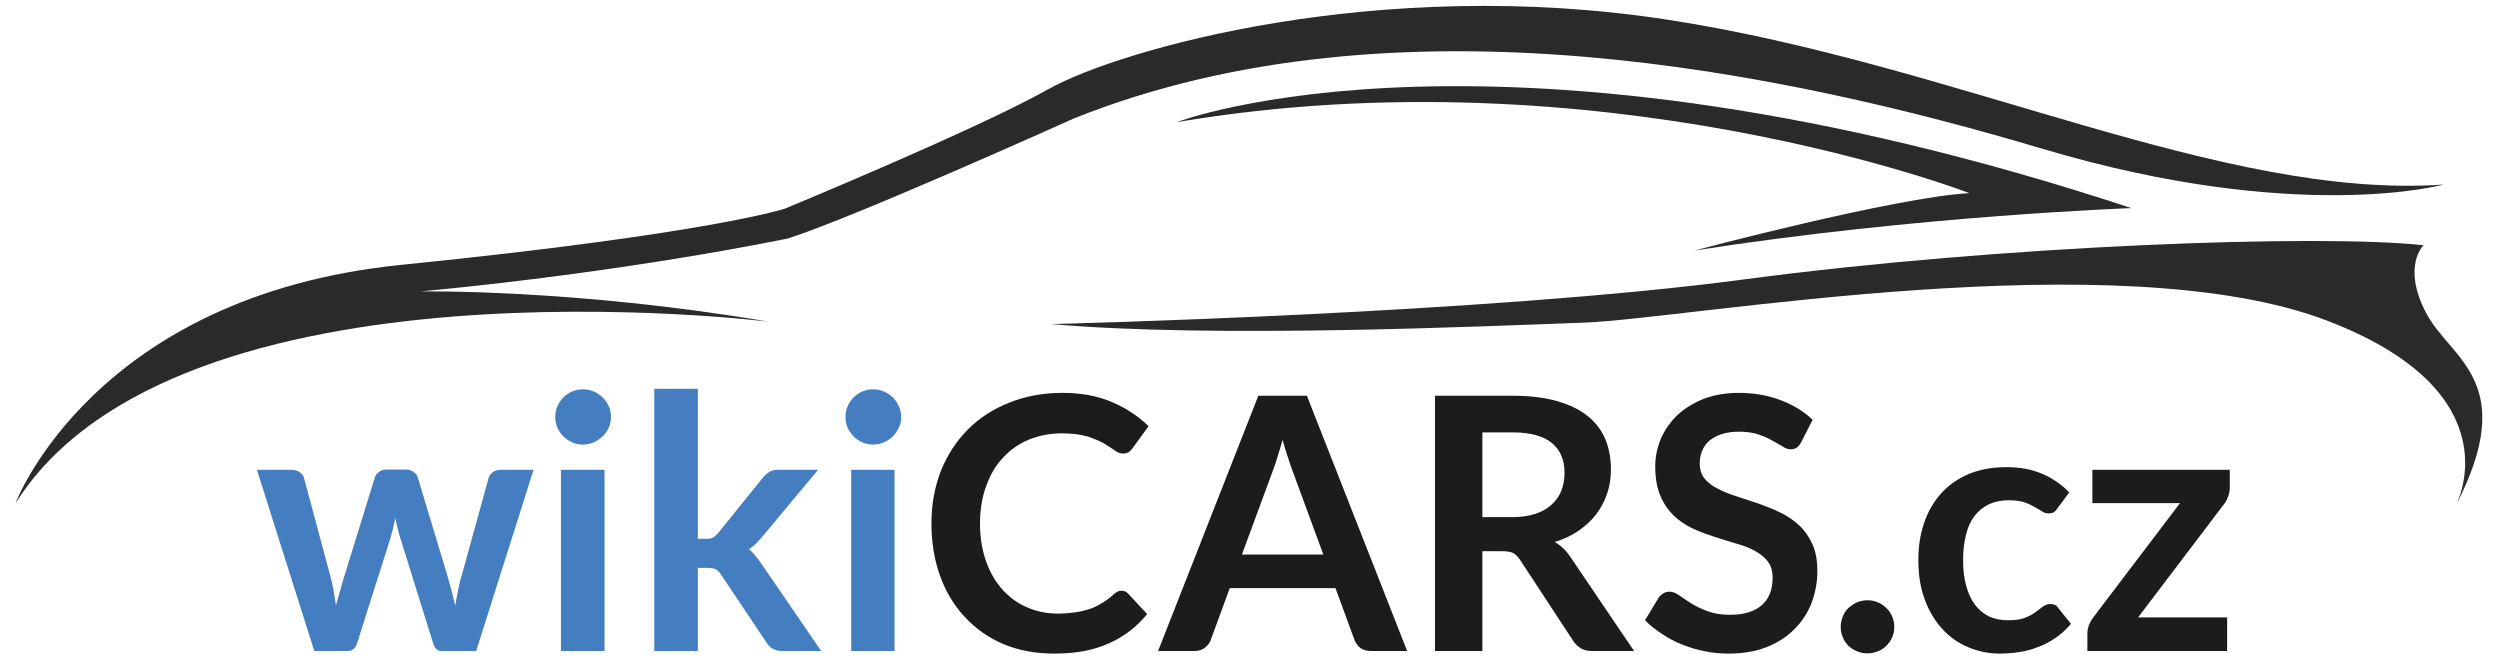
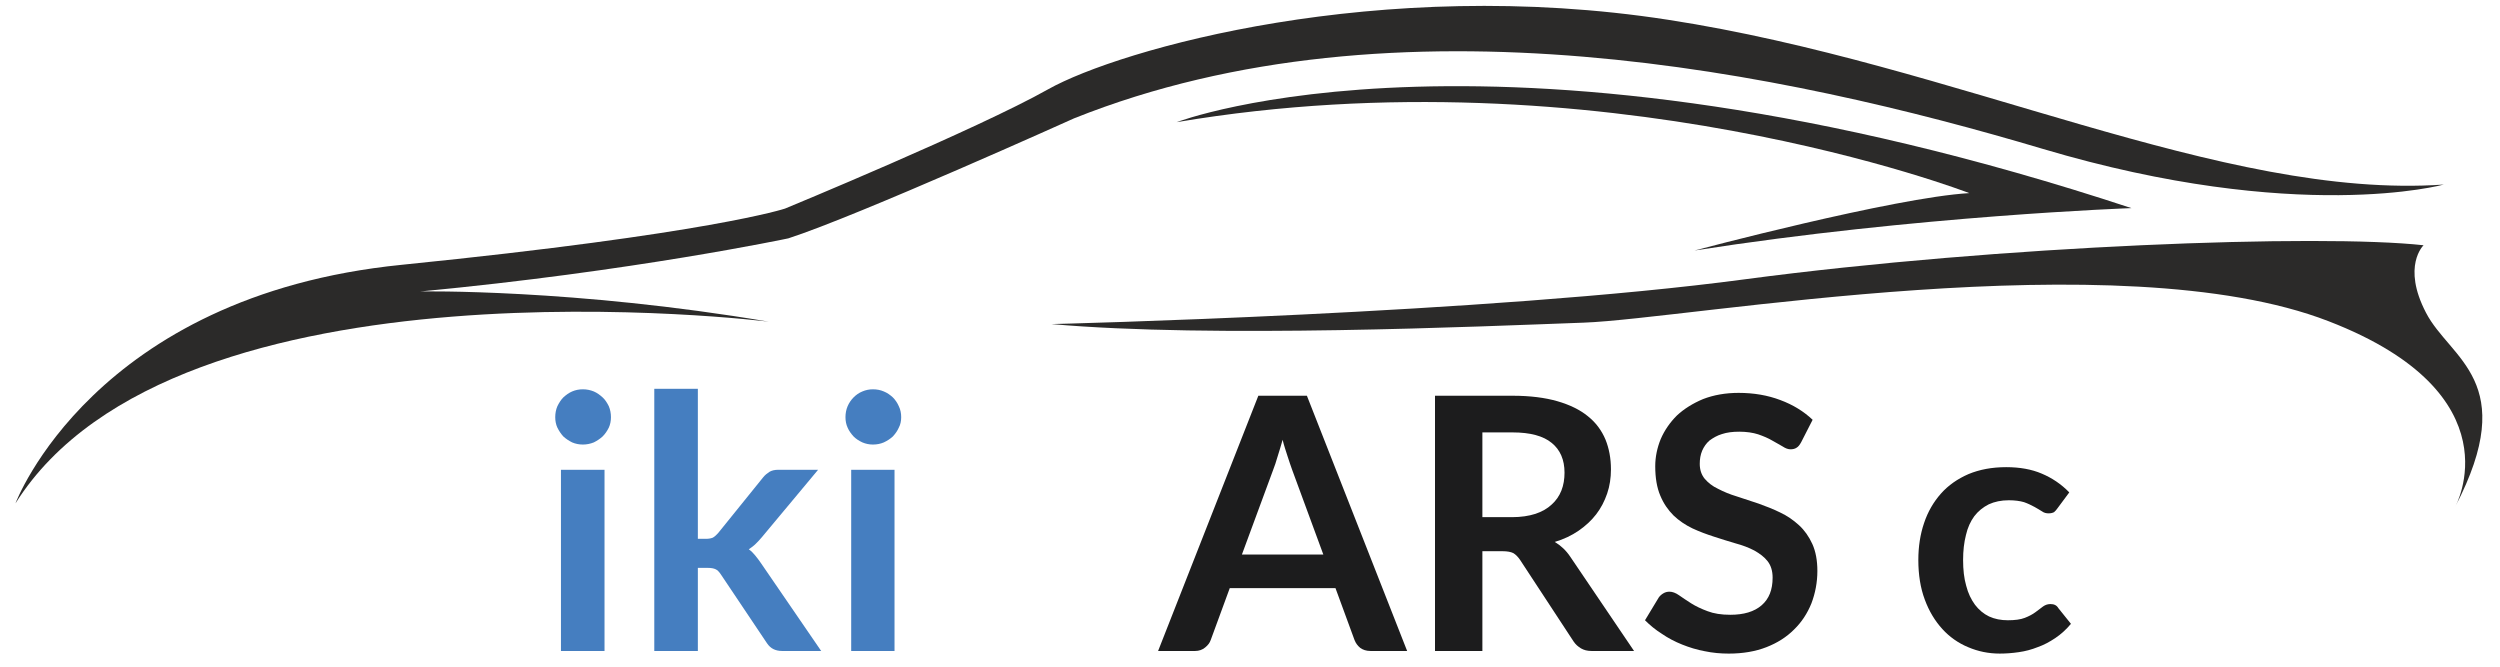
<svg xmlns="http://www.w3.org/2000/svg" xml:space="preserve" width="380" height="101.34" version="1.1" style="shape-rendering:geometricPrecision; text-rendering:geometricPrecision; image-rendering:optimizeQuality; fill-rule:evenodd; clip-rule:evenodd" viewBox="0 0 10500 2800">
  <defs>
    <style type="text/css">
   
    .fil0 {fill:#2B2A29;fill-rule:nonzero}
    .fil1 {fill:#457EC0;fill-rule:nonzero}
    .fil2 {fill:#1C1C1D;fill-rule:nonzero}
   
  </style>
  </defs>
  <g id="Layer_x0020_1">
-     <path class="fil0" d="M65 2114c0,0 326,-872 1623,-1002 1297,-131 1609,-236 1609,-236 0,0 807,-333 1105,-501 299,-168 1390,-480 2604,-292 1214,187 2326,757 3258,692 0,0 -613,169 -1685,-150 -1072,-319 -2712,-670 -4068,-128 0,0 -909,410 -1200,504 0,0 -656,139 -1545,223 0,0 640,-12 1463,127 0,0 -2488,-311 -3164,763z" />
+     <path class="fil0" d="M65 2114c0,0 326,-872 1623,-1002 1297,-131 1609,-236 1609,-236 0,0 807,-333 1105,-501 299,-168 1390,-480 2604,-292 1214,187 2326,757 3258,692 0,0 -613,169 -1685,-150 -1072,-319 -2712,-670 -4068,-128 0,0 -909,410 -1200,504 0,0 -656,139 -1545,223 0,0 640,-12 1463,127 0,0 -2488,-311 -3164,763" />
    <path class="fil0" d="M4416 1361c0,0 1836,-44 2912,-188 1076,-143 2418,-191 2851,-143 0,0 -92,87 10,283 101,196 398,287 123,815 0,0 263,-472 -532,-779 -880,-341 -2688,-10 -3128,6 -440,16 -1562,66 -2236,6z" />
    <path class="fil0" d="M4942 513c0,0 1347,-517 4010,361 0,0 -902,32 -1835,178 0,0 839,-223 1154,-241 0,0 -1548,-599 -3329,-298z" />
-     <path class="fil1" d="M1079 1973l146 0c13,0 25,4 34,10 10,7 16,15 18,25l109 406c6,22 11,43 15,65 3,21 7,42 10,63 6,-21 12,-42 18,-63 6,-22 12,-43 19,-65l126 -408c3,-10 9,-18 18,-24 9,-7 19,-10 31,-10l81 0c13,0 24,3 33,10 9,6 15,14 18,24l125 415c6,21 12,42 17,62 5,20 10,40 15,60 4,-21 7,-42 12,-64 4,-21 9,-43 16,-65l112 -406c3,-10 9,-18 18,-25 9,-6 20,-10 33,-10l138 0 -241 761 -147 0c-16,0 -27,-11 -34,-33l-137 -439c-5,-15 -9,-29 -12,-44 -4,-14 -7,-29 -10,-43 -3,15 -6,30 -9,44 -4,15 -8,29 -12,44l-139 438c-7,22 -20,33 -40,33l-140 0 -241 -761z" />
    <path class="fil1" d="M2539 2734l-183 0 0 -761 183 0 0 761zm27 -982c0,16 -3,31 -9,44 -7,14 -15,26 -26,37 -11,10 -23,18 -37,25 -15,6 -30,9 -46,9 -16,0 -31,-3 -45,-9 -14,-7 -26,-15 -37,-25 -10,-11 -18,-23 -25,-37 -6,-13 -9,-28 -9,-44 0,-16 3,-32 9,-46 7,-14 15,-27 25,-37 11,-10 23,-19 37,-25 14,-6 29,-9 45,-9 16,0 31,3 46,9 14,6 26,15 37,25 11,10 19,23 26,37 6,14 9,30 9,46z" />
    <path class="fil1" d="M2931 1633l0 630 34 0c12,0 22,-2 29,-5 7,-4 14,-10 22,-19l189 -234c8,-10 17,-17 26,-23 10,-6 22,-9 38,-9l167 0 -236 283c-9,10 -17,20 -26,28 -9,9 -19,16 -29,23 10,7 19,16 27,26 8,10 16,20 24,32l253 369 -165 0c-14,0 -26,-3 -36,-8 -10,-5 -19,-13 -27,-25l-193 -288c-8,-12 -15,-19 -22,-22 -8,-4 -19,-6 -34,-6l-41 0 0 349 -183 0 0 -1101 183 0z" />
    <path class="fil1" d="M3757 2734l-182 0 0 -761 182 0 0 761zm28 -982c0,16 -3,31 -10,44 -6,14 -15,26 -25,37 -11,10 -23,18 -38,25 -14,6 -29,9 -46,9 -15,0 -30,-3 -44,-9 -15,-7 -27,-15 -37,-25 -10,-11 -19,-23 -25,-37 -6,-13 -9,-28 -9,-44 0,-16 3,-32 9,-46 6,-14 15,-27 25,-37 10,-10 22,-19 37,-25 14,-6 29,-9 44,-9 17,0 32,3 46,9 15,6 27,15 38,25 10,10 19,23 25,37 7,14 10,30 10,46z" />
-     <path class="fil2" d="M4711 2481c11,0 20,4 28,13l79 85c-44,54 -97,95 -161,123 -63,29 -139,43 -228,43 -80,0 -151,-13 -215,-40 -63,-27 -117,-65 -162,-114 -45,-48 -80,-106 -104,-173 -24,-67 -36,-141 -36,-220 0,-81 14,-154 40,-221 27,-67 65,-125 113,-173 48,-49 106,-86 174,-113 67,-27 142,-41 223,-41 80,0 149,13 209,39 59,25 110,59 153,101l-67 92c-4,6 -9,11 -15,16 -7,4 -15,7 -26,7 -11,0 -23,-5 -35,-14 -12,-9 -27,-18 -45,-29 -18,-10 -41,-20 -69,-29 -28,-8 -63,-13 -106,-13 -51,0 -97,9 -139,26 -43,18 -79,43 -109,76 -31,32 -54,72 -71,119 -17,46 -26,99 -26,157 0,60 9,114 26,161 17,47 40,86 69,118 29,32 63,57 103,74 39,17 82,26 127,26 27,0 52,-2 74,-5 22,-3 42,-8 61,-14 18,-6 36,-15 52,-25 17,-10 33,-22 50,-37 5,-5 10,-8 15,-11 6,-3 12,-4 18,-4z" />
    <path class="fil2" d="M5216 2329l342 0 -131 -356c-6,-16 -12,-35 -19,-56 -7,-22 -15,-45 -21,-70 -7,25 -14,48 -21,70 -6,22 -13,41 -19,57l-131 355zm694 405l-154 0c-18,0 -32,-5 -43,-13 -11,-9 -19,-20 -24,-33l-80 -218 -444 0 -80 218c-4,12 -12,22 -23,31 -12,10 -26,15 -43,15l-155 0 421 -1072 204 0 421 1072z" />
    <path class="fil2" d="M6226 2172l124 0c38,0 71,-5 99,-14 27,-9 50,-22 68,-39 18,-16 32,-36 41,-59 9,-23 13,-48 13,-75 0,-54 -18,-96 -54,-125 -35,-29 -90,-44 -164,-44l-127 0 0 356zm0 143l0 419 -199 0 0 -1072 326 0c73,0 136,8 188,23 52,15 95,36 128,63 34,27 58,60 74,98 15,37 23,79 23,125 0,36 -5,70 -16,102 -11,32 -26,61 -46,87 -20,26 -45,49 -74,69 -29,20 -63,36 -100,47 25,15 47,35 65,62l268 396 -179 0c-18,0 -32,-4 -44,-11 -12,-7 -23,-17 -31,-29l-225 -343c-9,-13 -18,-22 -28,-28 -10,-5 -25,-8 -45,-8l-85 0z" />
    <path class="fil2" d="M7565 1857c-6,11 -12,19 -19,23 -7,5 -16,7 -26,7 -10,0 -21,-4 -33,-12 -13,-7 -27,-16 -44,-25 -17,-10 -36,-18 -59,-26 -22,-7 -49,-11 -79,-11 -28,0 -52,3 -73,10 -20,6 -37,16 -52,27 -14,12 -24,27 -31,43 -7,17 -10,35 -10,55 0,25 7,46 21,63 14,16 32,31 56,42 23,12 49,23 79,32 30,10 60,20 91,30 31,11 61,23 90,37 30,14 56,32 80,54 23,21 42,48 56,79 14,31 21,69 21,113 0,48 -9,94 -25,136 -17,42 -41,79 -73,110 -32,32 -70,56 -116,74 -46,18 -99,27 -158,27 -34,0 -68,-3 -101,-10 -33,-6 -65,-16 -95,-28 -30,-12 -59,-27 -85,-45 -27,-17 -50,-36 -71,-57l58 -96c5,-7 12,-13 19,-17 8,-5 17,-7 26,-7 12,0 26,5 40,15 14,10 31,21 51,34 19,12 42,23 69,33 26,10 58,15 95,15 57,0 101,-13 132,-40 31,-27 46,-65 46,-116 0,-28 -7,-51 -21,-69 -14,-18 -33,-32 -56,-45 -23,-12 -49,-22 -79,-30 -30,-9 -60,-18 -90,-28 -31,-10 -61,-21 -91,-35 -29,-14 -56,-32 -79,-54 -23,-23 -42,-50 -56,-84 -14,-33 -21,-74 -21,-123 0,-39 8,-77 23,-114 16,-37 39,-70 68,-99 30,-28 67,-51 110,-69 44,-17 94,-26 149,-26 64,0 122,10 175,30 54,20 99,48 136,83l-48 94z" />
-     <path class="fil2" d="M7731 2633c0,-15 3,-30 9,-44 5,-14 13,-26 23,-35 11,-10 23,-18 36,-24 14,-6 29,-9 45,-9 15,0 30,3 44,9 13,6 25,14 35,24 10,9 18,21 24,35 6,14 9,29 9,44 0,16 -3,30 -9,44 -6,13 -14,25 -24,35 -10,10 -22,18 -35,23 -14,6 -29,9 -44,9 -16,0 -31,-3 -45,-9 -13,-5 -25,-13 -36,-23 -10,-10 -18,-22 -23,-35 -6,-14 -9,-28 -9,-44z" />
    <path class="fil2" d="M8642 2134c-5,7 -10,13 -15,17 -6,3 -13,5 -23,5 -9,0 -19,-2 -27,-8 -9,-6 -20,-12 -32,-19 -13,-7 -27,-14 -44,-20 -17,-5 -39,-8 -64,-8 -32,0 -60,6 -84,17 -24,12 -45,29 -61,50 -16,22 -28,48 -35,79 -8,31 -12,66 -12,105 0,41 4,77 13,108 8,32 21,58 37,80 16,21 36,38 59,49 24,11 50,16 79,16 29,0 53,-3 71,-10 18,-7 33,-15 45,-24 12,-9 23,-17 32,-24 10,-7 20,-10 31,-10 15,0 26,5 33,17l53 66c-20,24 -42,44 -66,60 -24,16 -48,29 -74,38 -25,10 -51,17 -79,21 -27,4 -54,6 -80,6 -47,0 -91,-9 -133,-27 -41,-17 -78,-43 -108,-76 -31,-34 -56,-75 -74,-124 -18,-48 -27,-104 -27,-166 0,-56 8,-108 24,-155 16,-48 40,-89 71,-124 31,-35 70,-62 116,-82 46,-19 98,-29 158,-29 57,0 107,9 149,27 43,18 82,44 116,79l-49 66z" />
-     <path class="fil2" d="M9365 2049c0,13 -3,25 -7,37 -5,13 -10,23 -17,31l-361 476 374 0 0 141 -587 0 0 -77c0,-8 2,-18 6,-30 4,-11 10,-22 18,-33l365 -481 -368 0 0 -140 577 0 0 76z" />
  </g>
</svg>